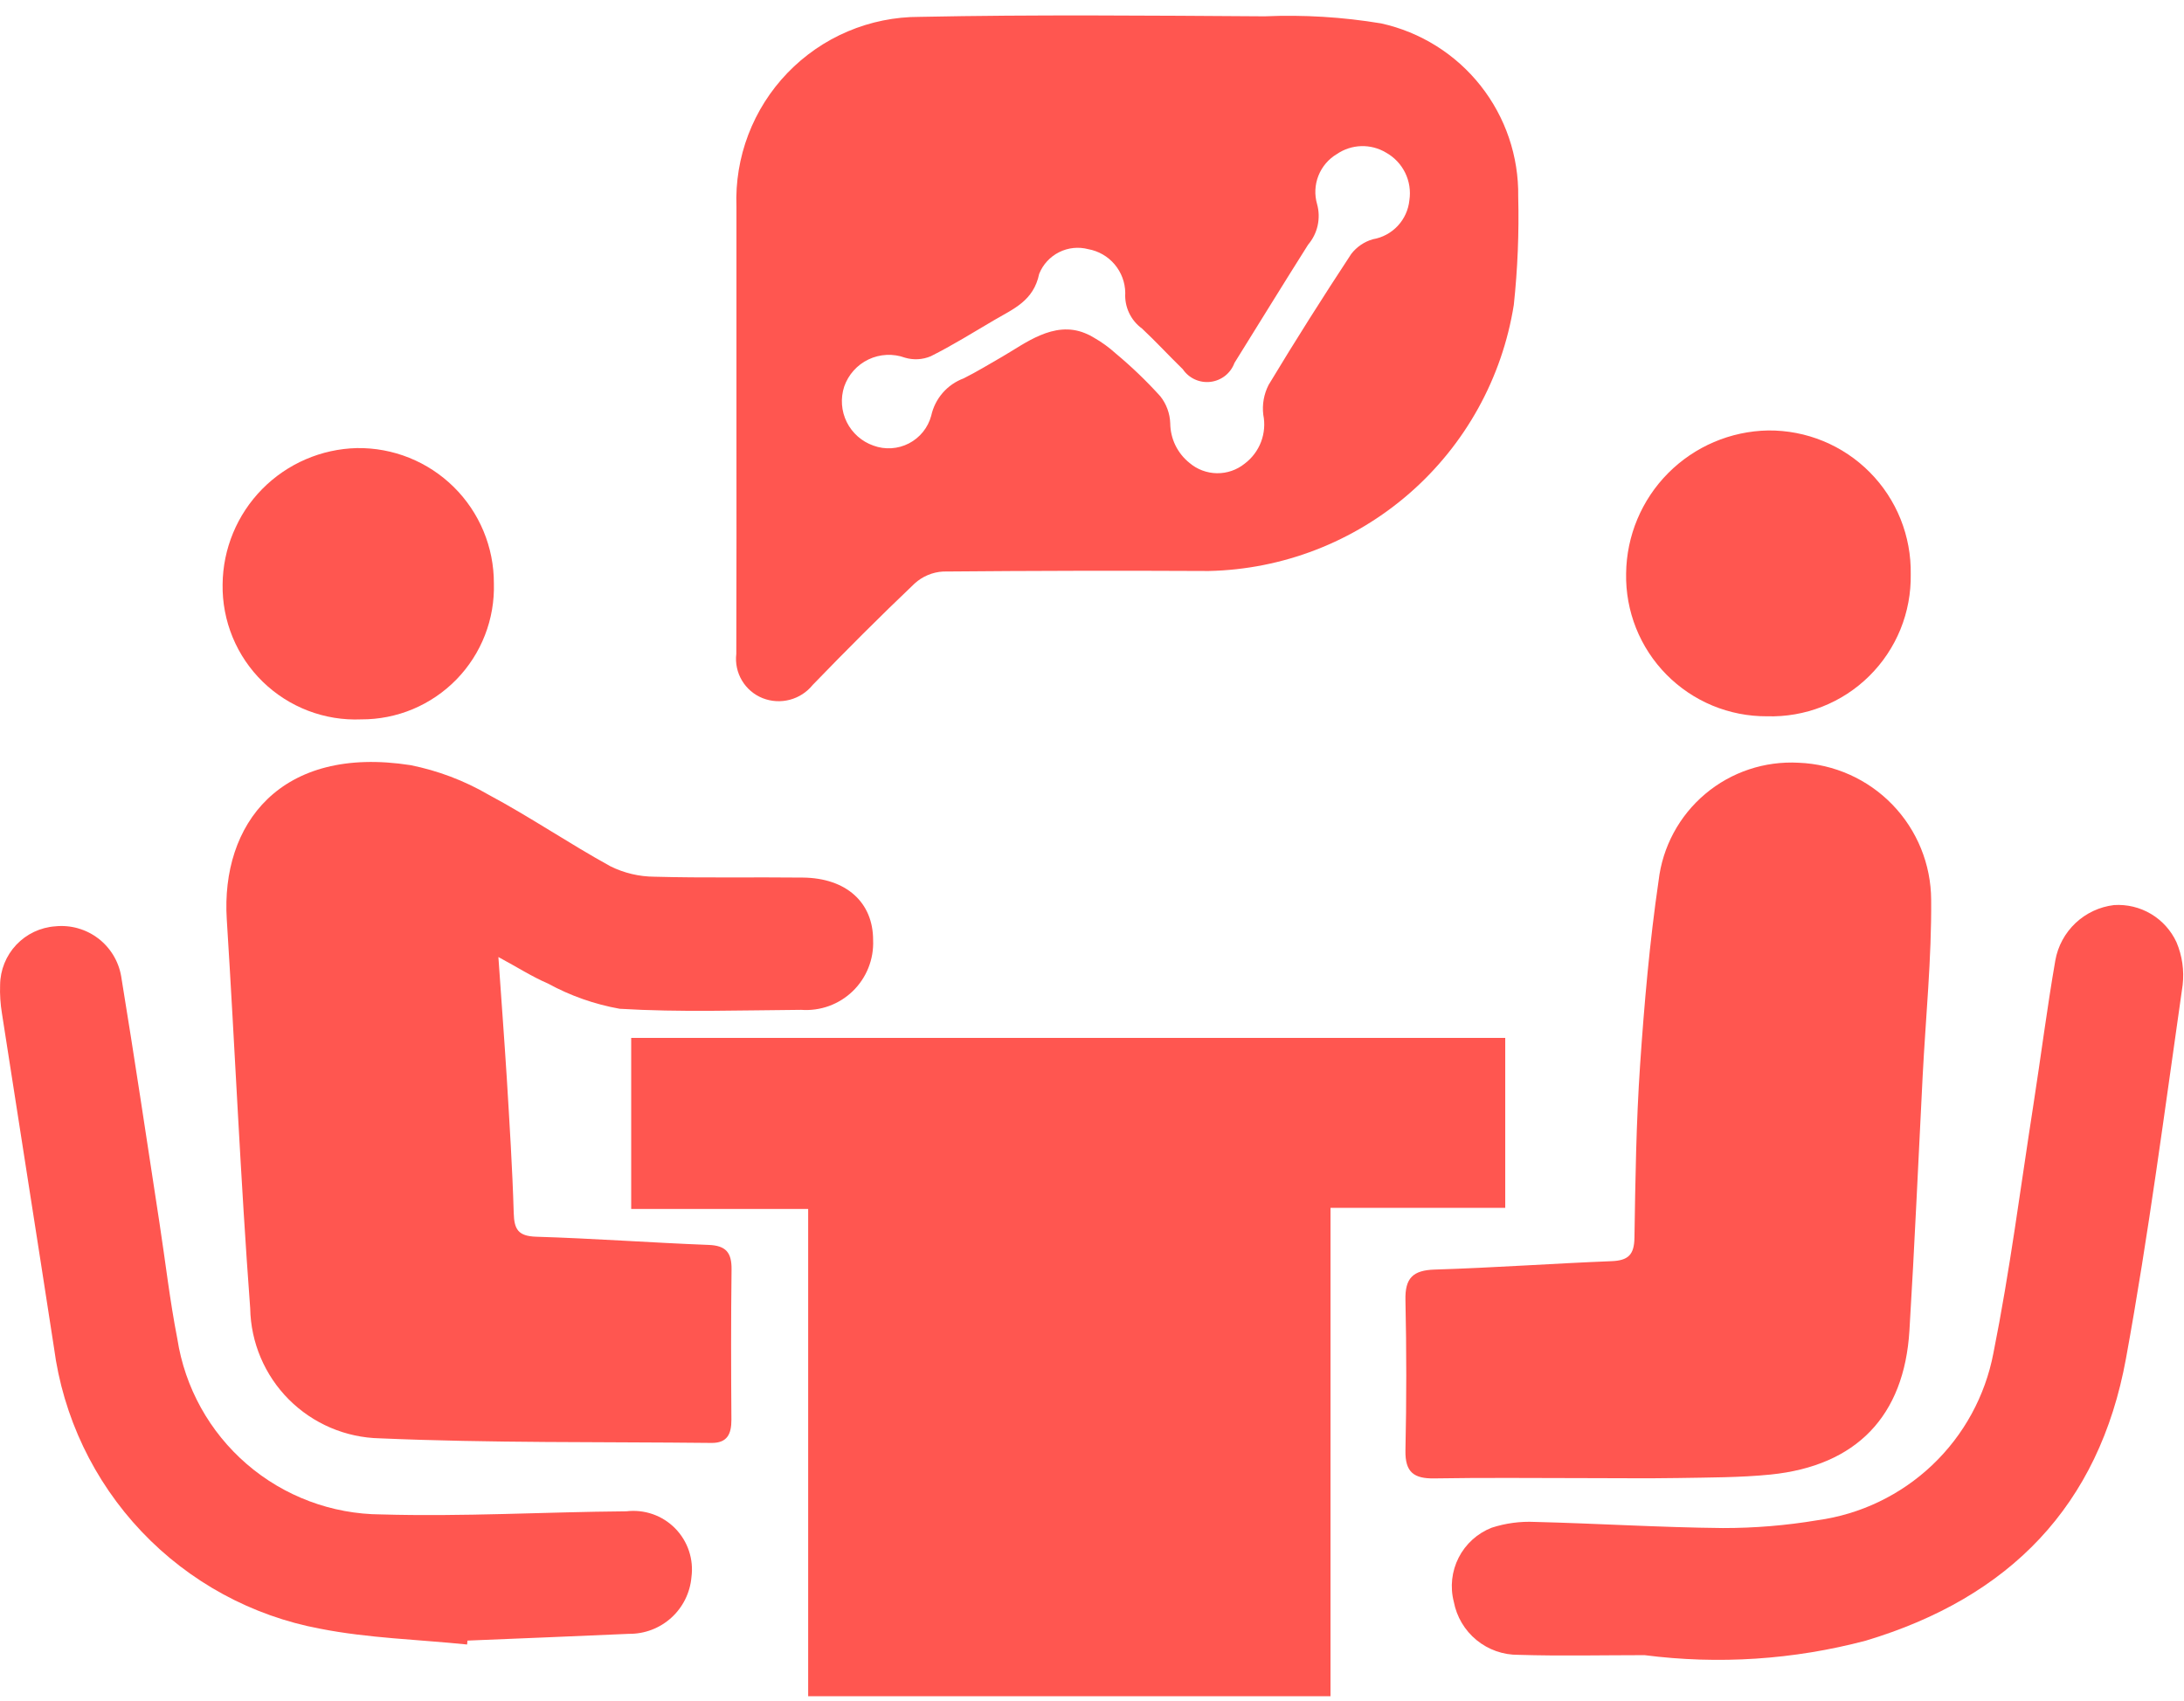
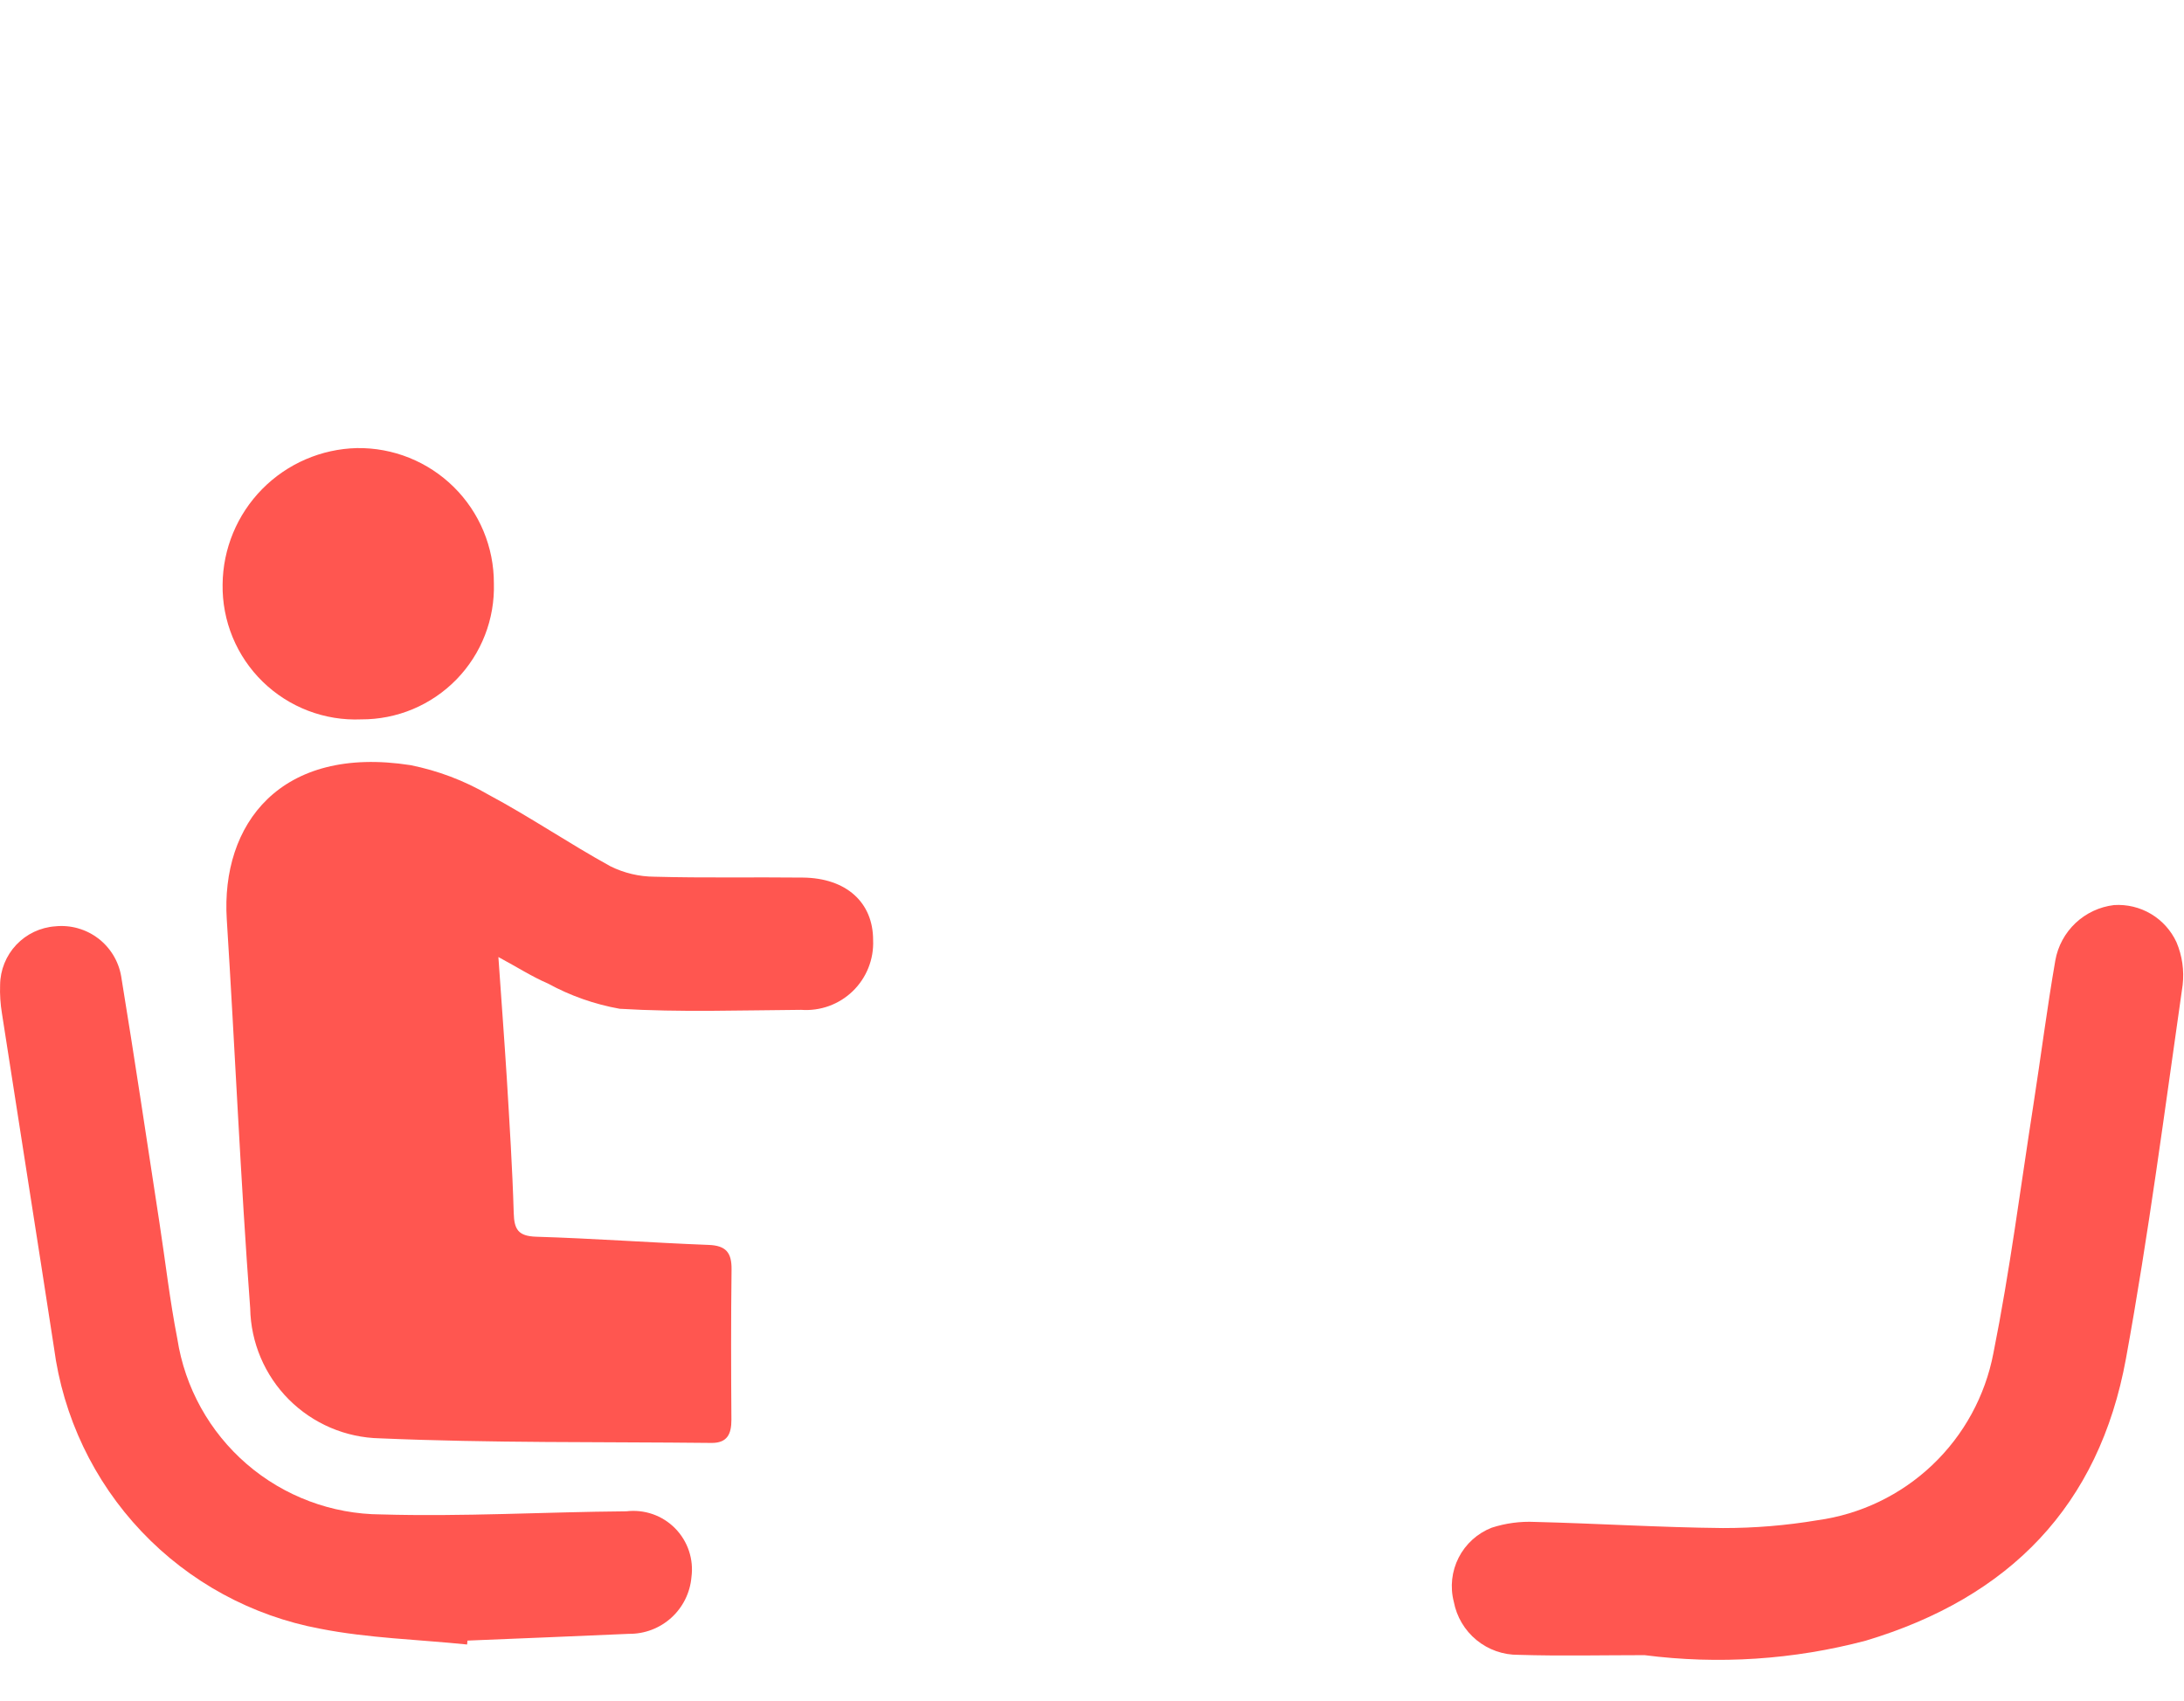
<svg xmlns="http://www.w3.org/2000/svg" width="104" height="81" viewBox="0 0 104 81" fill="none">
-   <path d="M63.357 80.767H38.484V57.567H30.057V49.42H71.678V57.512H63.358L63.357 80.767Z" fill="#FF5650" />
-   <path d="M35.069 20.07C35.069 16.663 35.069 13.255 35.069 9.848C35.024 8.676 35.216 7.507 35.634 6.411C36.052 5.315 36.687 4.314 37.501 3.47C38.315 2.625 39.291 1.953 40.371 1.495C41.451 1.037 42.612 0.801 43.785 0.803C49.262 0.691 54.744 0.743 60.223 0.777C62.078 0.697 63.936 0.81 65.767 1.114C67.639 1.526 69.312 2.572 70.502 4.076C71.691 5.579 72.325 7.447 72.296 9.364C72.339 11.085 72.269 12.806 72.086 14.518C71.533 17.998 69.775 21.174 67.119 23.489C64.463 25.805 61.078 27.115 57.555 27.189C53.34 27.168 49.124 27.177 44.909 27.214C44.405 27.243 43.927 27.444 43.554 27.784C41.9 29.357 40.286 30.974 38.699 32.615C38.421 32.959 38.041 33.206 37.613 33.319C37.185 33.433 36.732 33.407 36.32 33.245C35.907 33.082 35.559 32.786 35.332 32.405C35.104 32.023 35.009 31.577 35.062 31.136C35.071 27.447 35.074 23.759 35.069 20.07ZM52.089 16.077C52.461 16.288 52.809 16.54 53.126 16.827C53.882 17.457 54.593 18.139 55.253 18.869C55.545 19.238 55.711 19.691 55.726 20.161C55.73 20.522 55.813 20.878 55.971 21.203C56.13 21.528 56.358 21.814 56.64 22.04C57.005 22.352 57.468 22.526 57.948 22.533C58.428 22.54 58.895 22.379 59.269 22.078C59.622 21.813 59.893 21.453 60.05 21.041C60.206 20.628 60.243 20.18 60.156 19.747C60.097 19.259 60.186 18.765 60.41 18.327C61.677 16.222 62.995 14.146 64.345 12.092C64.605 11.755 64.965 11.51 65.374 11.392C65.828 11.316 66.244 11.092 66.558 10.756C66.873 10.42 67.068 9.99 67.114 9.532C67.181 9.085 67.111 8.629 66.911 8.224C66.712 7.819 66.393 7.484 65.998 7.265C65.643 7.052 65.234 6.946 64.82 6.958C64.406 6.971 64.004 7.101 63.662 7.335C63.262 7.572 62.953 7.935 62.782 8.367C62.611 8.799 62.589 9.276 62.719 9.722C62.811 10.054 62.819 10.403 62.745 10.739C62.671 11.075 62.515 11.387 62.292 11.649C61.11 13.518 59.953 15.404 58.784 17.281C58.696 17.521 58.542 17.733 58.342 17.892C58.141 18.05 57.9 18.151 57.646 18.182C57.391 18.213 57.133 18.173 56.9 18.067C56.667 17.961 56.468 17.793 56.324 17.581C55.669 16.944 55.051 16.27 54.384 15.646C54.118 15.453 53.906 15.196 53.766 14.899C53.626 14.602 53.563 14.274 53.584 13.946C53.578 13.448 53.398 12.968 53.077 12.588C52.755 12.208 52.311 11.952 51.821 11.864C51.355 11.742 50.861 11.793 50.431 12.01C50.001 12.226 49.664 12.592 49.485 13.039C49.218 14.332 48.25 14.709 47.341 15.244C46.341 15.832 45.358 16.444 44.323 16.963C43.933 17.128 43.498 17.152 43.092 17.031C42.812 16.929 42.514 16.884 42.216 16.899C41.918 16.913 41.626 16.987 41.357 17.115C41.087 17.244 40.846 17.424 40.648 17.647C40.449 17.869 40.297 18.129 40.199 18.411C40.018 18.968 40.062 19.574 40.322 20.099C40.583 20.623 41.038 21.025 41.591 21.218C41.865 21.319 42.156 21.361 42.447 21.343C42.738 21.325 43.022 21.247 43.281 21.113C43.54 20.979 43.769 20.792 43.952 20.565C44.135 20.338 44.268 20.076 44.344 19.794C44.432 19.392 44.619 19.019 44.889 18.708C45.158 18.398 45.502 18.16 45.887 18.017C46.514 17.704 47.114 17.335 47.723 16.986C48.791 16.373 50.171 15.251 51.668 15.865C51.815 15.922 51.956 15.993 52.089 16.077Z" fill="#FF5650" />
  <path d="M23.733 45.57C23.877 47.658 24.017 49.497 24.133 51.339C24.262 53.478 24.4 55.618 24.463 57.759C24.486 58.54 24.674 58.859 25.532 58.888C28.27 58.97 31.005 59.173 33.743 59.278C34.569 59.309 34.843 59.642 34.836 60.438C34.806 62.827 34.812 65.218 34.829 67.607C34.829 68.278 34.636 68.707 33.895 68.707C28.627 68.65 23.353 68.715 18.095 68.488C16.464 68.456 14.908 67.793 13.755 66.638C12.603 65.483 11.943 63.925 11.914 62.294C11.452 56.13 11.19 49.951 10.799 43.781C10.512 39.247 13.348 35.467 19.551 36.434C20.853 36.695 22.103 37.167 23.251 37.834C25.231 38.892 27.095 40.163 29.062 41.246C29.717 41.572 30.439 41.743 31.171 41.746C33.524 41.811 35.879 41.76 38.234 41.787C40.303 41.81 41.582 42.973 41.577 44.77C41.596 45.22 41.519 45.669 41.351 46.087C41.184 46.505 40.93 46.883 40.607 47.196C40.283 47.509 39.897 47.75 39.474 47.903C39.05 48.056 38.599 48.118 38.15 48.085C35.268 48.105 32.38 48.207 29.509 48.034C28.314 47.821 27.162 47.416 26.097 46.834C25.341 46.51 24.641 46.059 23.733 45.57Z" fill="#FF5650" />
-   <path d="M75.578 70.383C73.154 70.383 70.73 70.354 68.307 70.396C67.331 70.413 66.907 70.107 66.926 69.068C66.978 66.681 66.978 64.293 66.926 61.903C66.902 60.861 67.277 60.484 68.321 60.452C71.128 60.366 73.932 60.163 76.739 60.052C77.539 60.021 77.819 59.745 77.831 58.934C77.874 56.195 77.913 53.453 78.099 50.721C78.299 47.785 78.555 44.844 78.981 41.933C79.168 40.324 79.963 38.847 81.202 37.804C82.441 36.76 84.032 36.23 85.65 36.319C87.34 36.384 88.941 37.099 90.116 38.315C91.292 39.531 91.953 41.155 91.96 42.846C91.984 45.647 91.698 48.455 91.554 51.26C91.346 55.292 91.172 59.328 90.925 63.36C90.676 67.433 88.397 69.796 84.317 70.212C82.855 70.359 81.374 70.351 79.902 70.378C78.459 70.402 77.018 70.383 75.578 70.383Z" fill="#FF5650" />
  <path d="M78.313 78.812C76.313 78.812 74.313 78.859 72.313 78.797C71.584 78.805 70.876 78.557 70.312 78.095C69.748 77.633 69.365 76.988 69.229 76.272C69.046 75.566 69.129 74.817 69.46 74.168C69.792 73.518 70.35 73.012 71.029 72.745C71.694 72.529 72.392 72.435 73.091 72.468C76.074 72.542 79.056 72.731 82.039 72.76C83.547 72.762 85.052 72.638 86.539 72.389C88.593 72.108 90.507 71.189 92.011 69.762C93.515 68.335 94.533 66.473 94.923 64.436C95.708 60.519 96.214 56.547 96.83 52.596C97.186 50.309 97.477 48.01 97.873 45.73C97.994 45.05 98.332 44.426 98.835 43.952C99.338 43.478 99.98 43.178 100.667 43.096C101.284 43.056 101.899 43.203 102.43 43.519C102.962 43.836 103.384 44.306 103.643 44.867C103.915 45.509 104.015 46.209 103.936 46.901C103.084 52.839 102.313 58.794 101.236 64.692C99.955 71.701 95.693 76.069 88.843 78.123C85.41 79.031 81.834 79.265 78.313 78.812Z" fill="#FF5650" />
  <path d="M22.243 78.305C19.909 78.066 17.543 78.005 15.248 77.554C11.994 76.947 9.015 75.326 6.738 72.923C4.461 70.52 3.003 67.458 2.571 64.176C1.756 58.87 0.914 53.568 0.094 48.263C0.019 47.813 -0.011 47.356 0.005 46.899C0.012 46.188 0.287 45.507 0.774 44.989C1.262 44.472 1.926 44.157 2.635 44.108C3.361 44.034 4.088 44.238 4.669 44.678C5.251 45.118 5.644 45.763 5.769 46.481C6.411 50.394 6.993 54.317 7.595 58.236C7.877 60.074 8.087 61.925 8.444 63.747C8.802 66.067 9.975 68.183 11.753 69.716C13.531 71.249 15.797 72.098 18.144 72.111C22.033 72.225 25.931 71.994 29.826 71.963C30.248 71.912 30.677 71.958 31.079 72.097C31.481 72.237 31.846 72.467 32.145 72.77C32.444 73.072 32.67 73.439 32.806 73.843C32.941 74.246 32.982 74.675 32.926 75.097C32.862 75.84 32.519 76.531 31.966 77.032C31.414 77.532 30.693 77.806 29.947 77.797C27.385 77.909 24.823 78.016 22.261 78.119L22.243 78.305Z" fill="#FF5650" />
-   <path d="M90.987 27.342C91.003 28.242 90.836 29.135 90.497 29.969C90.157 30.802 89.652 31.558 89.012 32.19C88.373 32.823 87.611 33.319 86.774 33.648C85.937 33.978 85.041 34.134 84.142 34.107C83.252 34.112 82.37 33.939 81.547 33.598C80.725 33.257 79.98 32.755 79.355 32.121C78.729 31.488 78.237 30.735 77.907 29.909C77.578 29.082 77.417 28.197 77.434 27.307C77.454 25.515 78.171 23.802 79.434 22.53C80.697 21.259 82.406 20.529 84.198 20.497C85.097 20.489 85.988 20.66 86.819 21.002C87.65 21.344 88.404 21.849 89.037 22.487C89.67 23.125 90.169 23.883 90.504 24.717C90.838 25.551 91.003 26.444 90.987 27.342Z" fill="#FF5650" />
  <path d="M23.518 27.773C23.543 28.617 23.399 29.458 23.092 30.245C22.786 31.032 22.324 31.75 21.734 32.355C21.145 32.959 20.439 33.439 19.66 33.766C18.881 34.092 18.044 34.258 17.2 34.254C16.338 34.291 15.478 34.151 14.673 33.843C13.867 33.535 13.133 33.066 12.515 32.465C11.897 31.864 11.408 31.142 11.079 30.345C10.75 29.548 10.587 28.692 10.6 27.83C10.615 26.129 11.291 24.5 12.485 23.288C13.68 22.076 15.299 21.376 17 21.336C17.852 21.324 18.699 21.481 19.49 21.799C20.281 22.117 21.001 22.59 21.608 23.189C22.215 23.788 22.696 24.502 23.024 25.289C23.352 26.076 23.52 26.921 23.518 27.773Z" fill="#FF5650" />
</svg>